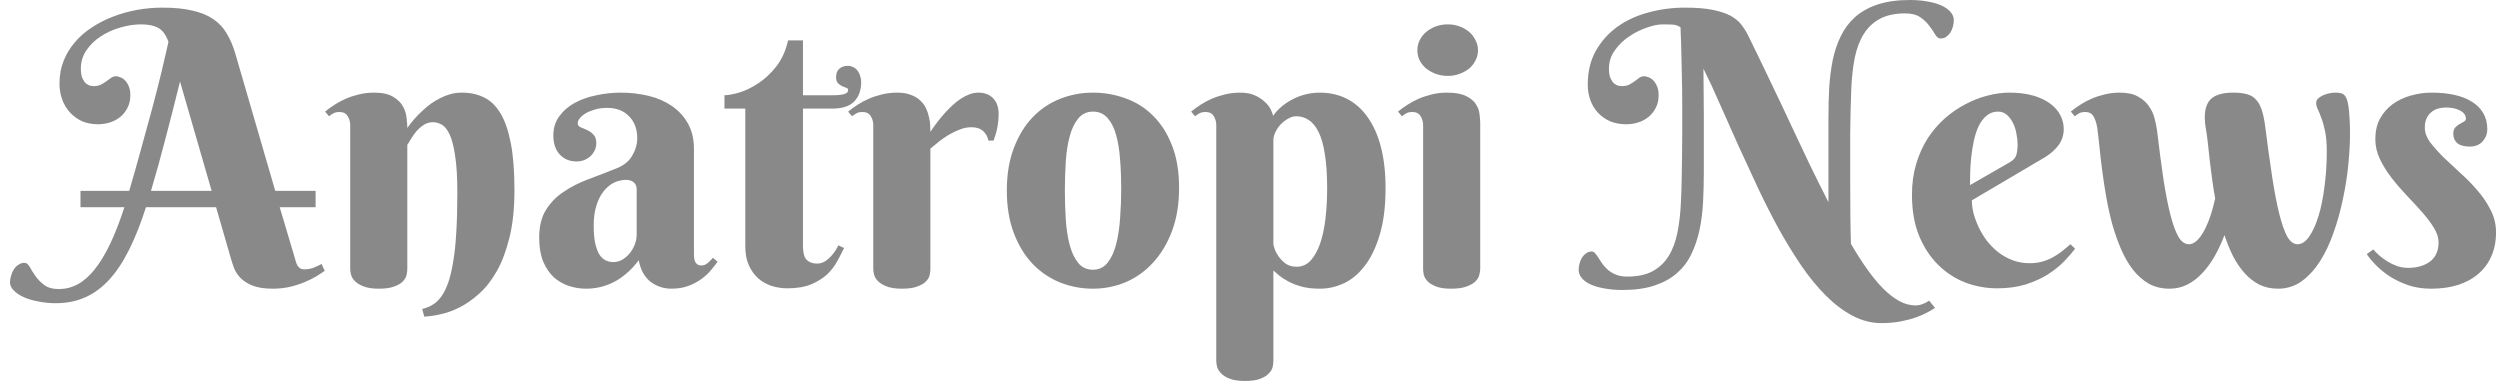
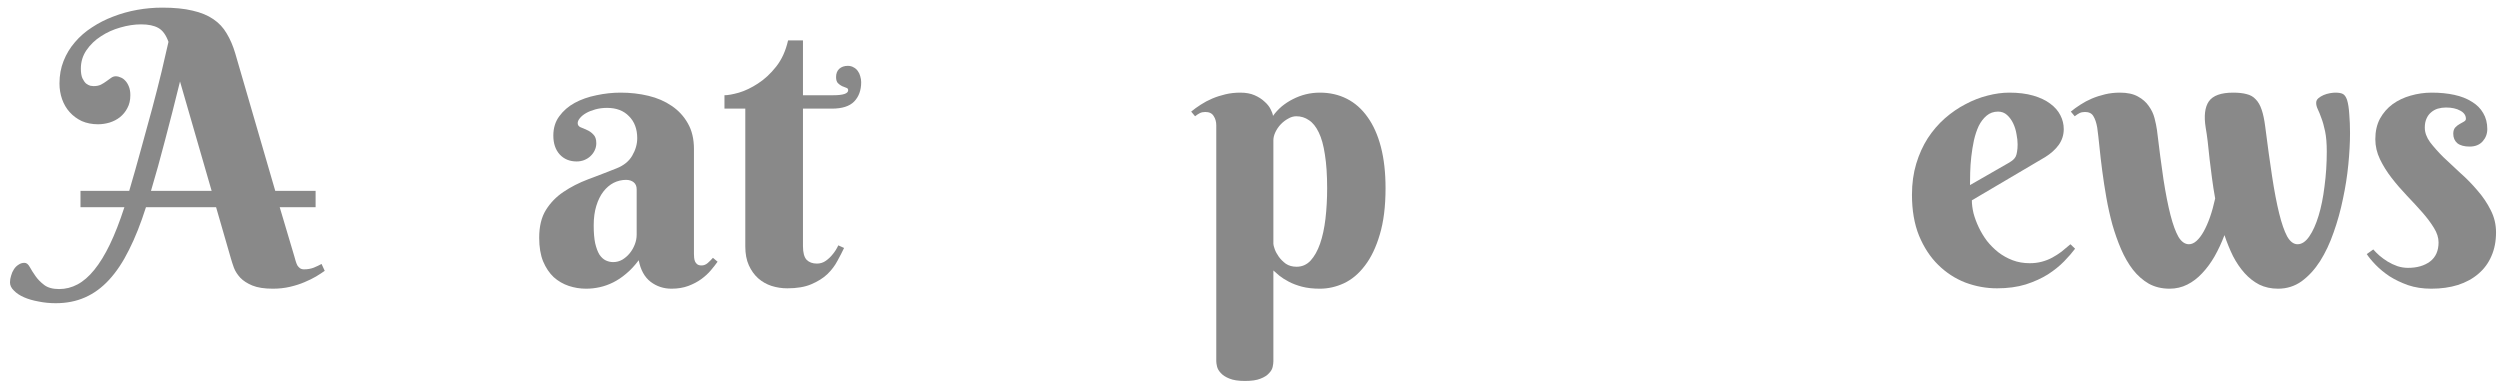
<svg xmlns="http://www.w3.org/2000/svg" width="210" height="32" viewBox="0 0 210 32" fill="none">
  <g clip-path="url(#clip0_932_61)">
    <path d="M18.152 17.406H12.261C11.824 18.781 11.35 19.974 10.839 20.984C10.339 21.995 9.782 22.833 9.167 23.5C8.553 24.167 7.876 24.662 7.136 24.984C6.407 25.307 5.589 25.469 4.683 25.469C4.183 25.469 3.704 25.422 3.246 25.328C2.777 25.245 2.365 25.125 2.011 24.969C1.657 24.812 1.376 24.625 1.167 24.406C0.949 24.198 0.839 23.969 0.839 23.719C0.839 23.531 0.871 23.344 0.933 23.156C0.985 22.958 1.063 22.781 1.167 22.625C1.272 22.458 1.402 22.328 1.558 22.234C1.704 22.13 1.871 22.078 2.058 22.078C2.225 22.078 2.371 22.193 2.496 22.422C2.621 22.651 2.782 22.906 2.98 23.188C3.167 23.458 3.412 23.708 3.714 23.938C4.016 24.167 4.433 24.281 4.964 24.281C5.506 24.281 6.022 24.151 6.511 23.891C7.001 23.63 7.47 23.224 7.917 22.672C8.376 22.109 8.813 21.396 9.23 20.531C9.647 19.667 10.053 18.625 10.449 17.406H6.761V16.031H10.855C11.199 14.865 11.532 13.688 11.855 12.5C12.188 11.312 12.501 10.172 12.793 9.078C13.084 7.984 13.345 6.964 13.574 6.016C13.803 5.057 13.996 4.224 14.152 3.516C13.944 2.932 13.657 2.542 13.293 2.344C12.938 2.146 12.459 2.047 11.855 2.047C11.293 2.047 10.709 2.135 10.105 2.312C9.511 2.479 8.97 2.724 8.48 3.047C7.99 3.359 7.584 3.75 7.261 4.219C6.949 4.677 6.792 5.193 6.792 5.766C6.792 6.099 6.834 6.365 6.917 6.562C7.011 6.76 7.115 6.911 7.23 7.016C7.355 7.109 7.475 7.172 7.589 7.203C7.704 7.224 7.792 7.234 7.855 7.234C8.105 7.234 8.313 7.193 8.48 7.109C8.657 7.016 8.808 6.922 8.933 6.828C9.069 6.724 9.199 6.63 9.324 6.547C9.449 6.453 9.589 6.406 9.746 6.406C9.86 6.406 9.985 6.438 10.121 6.5C10.266 6.552 10.397 6.641 10.511 6.766C10.636 6.891 10.74 7.057 10.824 7.266C10.907 7.464 10.949 7.708 10.949 8C10.949 8.417 10.865 8.776 10.699 9.078C10.543 9.38 10.334 9.635 10.074 9.844C9.824 10.042 9.532 10.193 9.199 10.297C8.876 10.391 8.553 10.438 8.23 10.438C7.73 10.438 7.277 10.349 6.871 10.172C6.475 9.984 6.136 9.734 5.855 9.422C5.574 9.109 5.36 8.745 5.214 8.328C5.069 7.911 4.996 7.474 4.996 7.016C4.996 6.328 5.11 5.698 5.339 5.125C5.569 4.542 5.886 4.016 6.292 3.547C6.699 3.068 7.178 2.651 7.73 2.297C8.282 1.932 8.876 1.63 9.511 1.391C10.157 1.141 10.829 0.953 11.527 0.828C12.225 0.703 12.928 0.641 13.636 0.641C14.636 0.641 15.48 0.724 16.168 0.891C16.865 1.047 17.449 1.286 17.918 1.609C18.386 1.922 18.761 2.323 19.043 2.812C19.334 3.292 19.574 3.849 19.761 4.484L23.121 16.031H26.511V17.406H23.496L24.714 21.5C24.756 21.656 24.798 21.802 24.839 21.938C24.881 22.073 24.928 22.193 24.98 22.297C25.043 22.391 25.115 22.469 25.199 22.531C25.293 22.594 25.407 22.625 25.543 22.625C25.834 22.625 26.105 22.578 26.355 22.484C26.605 22.38 26.824 22.276 27.011 22.172L27.277 22.75C27.089 22.885 26.85 23.042 26.558 23.219C26.277 23.385 25.949 23.547 25.574 23.703C25.209 23.859 24.803 23.99 24.355 24.094C23.907 24.198 23.428 24.25 22.918 24.25C22.209 24.25 21.636 24.162 21.199 23.984C20.772 23.807 20.433 23.588 20.183 23.328C19.944 23.068 19.766 22.792 19.652 22.5C19.548 22.208 19.464 21.953 19.402 21.734L18.152 17.406ZM15.121 6.844C14.694 8.583 14.277 10.219 13.871 11.75C13.475 13.281 13.079 14.708 12.683 16.031H17.777L15.121 6.844Z" fill="#898989" />
-     <path d="M38.417 16.219C38.417 14.906 38.355 13.859 38.23 13.078C38.115 12.287 37.959 11.688 37.761 11.281C37.563 10.865 37.345 10.594 37.105 10.469C36.865 10.333 36.621 10.266 36.371 10.266C36.069 10.266 35.798 10.349 35.558 10.516C35.329 10.672 35.126 10.854 34.949 11.062C34.782 11.271 34.636 11.479 34.511 11.688C34.397 11.896 34.298 12.052 34.214 12.156V22.594C34.214 22.729 34.194 22.896 34.152 23.094C34.11 23.281 34.006 23.463 33.839 23.641C33.683 23.807 33.444 23.948 33.121 24.062C32.808 24.188 32.376 24.25 31.824 24.25C31.272 24.25 30.834 24.182 30.511 24.047C30.199 23.922 29.959 23.771 29.793 23.594C29.626 23.417 29.522 23.234 29.48 23.047C29.438 22.859 29.418 22.708 29.418 22.594V10.531C29.418 10.229 29.345 9.969 29.199 9.75C29.063 9.521 28.829 9.406 28.496 9.406C28.319 9.406 28.168 9.438 28.043 9.5C27.918 9.562 27.782 9.651 27.636 9.766L27.308 9.375C27.548 9.177 27.813 8.984 28.105 8.797C28.407 8.599 28.73 8.427 29.074 8.281C29.418 8.135 29.787 8.016 30.183 7.922C30.579 7.828 30.996 7.781 31.433 7.781C32.11 7.781 32.636 7.896 33.011 8.125C33.386 8.344 33.662 8.609 33.839 8.922C34.016 9.234 34.121 9.562 34.152 9.906C34.194 10.24 34.214 10.521 34.214 10.75C34.6 10.198 35.037 9.703 35.527 9.266C35.725 9.078 35.944 8.896 36.183 8.719C36.433 8.542 36.694 8.385 36.964 8.25C37.246 8.104 37.537 7.99 37.839 7.906C38.152 7.823 38.47 7.781 38.792 7.781C39.501 7.781 40.126 7.917 40.667 8.188C41.22 8.458 41.683 8.911 42.058 9.547C42.433 10.182 42.72 11.026 42.917 12.078C43.115 13.12 43.214 14.417 43.214 15.969C43.214 17.479 43.079 18.792 42.808 19.906C42.537 21.021 42.183 21.969 41.746 22.75C41.308 23.531 40.813 24.167 40.261 24.656C39.709 25.156 39.152 25.547 38.589 25.828C38.027 26.109 37.485 26.302 36.964 26.406C36.454 26.521 36.011 26.583 35.636 26.594L35.464 25.953C35.777 25.88 36.063 25.766 36.324 25.609C36.595 25.453 36.839 25.224 37.058 24.922C37.277 24.62 37.47 24.24 37.636 23.781C37.803 23.312 37.944 22.729 38.058 22.031C38.183 21.333 38.272 20.51 38.324 19.562C38.386 18.604 38.417 17.49 38.417 16.219Z" fill="#898989" />
    <path d="M53.48 15.906C53.48 15.646 53.397 15.448 53.23 15.312C53.063 15.177 52.85 15.109 52.589 15.109C52.225 15.109 51.876 15.193 51.542 15.359C51.22 15.526 50.933 15.771 50.683 16.094C50.433 16.417 50.235 16.818 50.089 17.297C49.944 17.766 49.871 18.312 49.871 18.938C49.871 19.542 49.912 20.042 49.996 20.438C50.089 20.833 50.209 21.151 50.355 21.391C50.511 21.62 50.688 21.781 50.886 21.875C51.084 21.969 51.292 22.016 51.511 22.016C51.782 22.016 52.037 21.948 52.277 21.812C52.516 21.667 52.725 21.484 52.902 21.266C53.079 21.047 53.22 20.802 53.324 20.531C53.428 20.26 53.48 19.99 53.48 19.719V15.906ZM50.996 9.062C50.641 9.062 50.313 9.104 50.011 9.188C49.709 9.271 49.449 9.375 49.23 9.5C49.011 9.625 48.839 9.766 48.714 9.922C48.589 10.068 48.527 10.208 48.527 10.344C48.527 10.5 48.605 10.615 48.761 10.688C48.928 10.75 49.11 10.828 49.308 10.922C49.506 11.005 49.683 11.13 49.839 11.297C50.006 11.453 50.089 11.698 50.089 12.031C50.089 12.25 50.042 12.453 49.949 12.641C49.865 12.818 49.746 12.979 49.589 13.125C49.444 13.26 49.266 13.37 49.058 13.453C48.86 13.526 48.652 13.562 48.433 13.562C47.85 13.562 47.376 13.365 47.011 12.969C46.657 12.573 46.48 12.047 46.48 11.391C46.48 10.755 46.647 10.213 46.98 9.766C47.313 9.307 47.746 8.932 48.277 8.641C48.819 8.349 49.428 8.135 50.105 8C50.782 7.854 51.459 7.781 52.136 7.781C52.949 7.781 53.725 7.87 54.464 8.047C55.204 8.224 55.855 8.505 56.417 8.891C56.99 9.276 57.444 9.766 57.777 10.359C58.121 10.953 58.292 11.672 58.292 12.516V21.344C58.292 21.438 58.298 21.542 58.308 21.656C58.319 21.771 58.345 21.875 58.386 21.969C58.428 22.062 58.49 22.141 58.574 22.203C58.657 22.266 58.777 22.297 58.933 22.297C59.121 22.297 59.292 22.229 59.449 22.094C59.615 21.948 59.761 21.802 59.886 21.656L60.277 21.984C60.121 22.203 59.933 22.443 59.714 22.703C59.496 22.963 59.23 23.208 58.917 23.438C58.605 23.667 58.24 23.859 57.824 24.016C57.407 24.172 56.933 24.25 56.402 24.25C55.746 24.25 55.162 24.057 54.652 23.672C54.141 23.276 53.808 22.672 53.652 21.859C53.319 22.307 52.97 22.682 52.605 22.984C52.251 23.287 51.886 23.531 51.511 23.719C51.136 23.906 50.756 24.042 50.371 24.125C49.996 24.208 49.615 24.25 49.23 24.25C48.73 24.25 48.246 24.172 47.777 24.016C47.308 23.859 46.886 23.615 46.511 23.281C46.147 22.938 45.85 22.495 45.621 21.953C45.402 21.412 45.292 20.75 45.292 19.969C45.292 19.021 45.48 18.245 45.855 17.641C46.23 17.037 46.72 16.531 47.324 16.125C47.938 15.708 48.631 15.354 49.402 15.062C50.183 14.771 50.98 14.463 51.792 14.141C52.397 13.901 52.834 13.547 53.105 13.078C53.386 12.599 53.527 12.109 53.527 11.609C53.527 10.838 53.298 10.224 52.839 9.766C52.391 9.297 51.777 9.062 50.996 9.062Z" fill="#898989" />
    <path d="M67.449 9.125V20.672C67.449 21.224 67.553 21.609 67.761 21.828C67.97 22.037 68.256 22.141 68.621 22.141C68.902 22.141 69.152 22.062 69.371 21.906C69.589 21.75 69.777 21.573 69.933 21.375C70.121 21.156 70.282 20.901 70.418 20.609L70.902 20.828C70.746 21.162 70.558 21.526 70.339 21.922C70.131 22.318 69.85 22.688 69.496 23.031C69.141 23.365 68.694 23.646 68.152 23.875C67.621 24.104 66.949 24.219 66.136 24.219C65.678 24.219 65.235 24.151 64.808 24.016C64.391 23.88 64.016 23.667 63.683 23.375C63.36 23.083 63.1 22.719 62.902 22.281C62.704 21.844 62.605 21.318 62.605 20.703V9.125H60.855V8C61.147 8 61.553 7.927 62.074 7.781C62.595 7.625 63.126 7.37 63.667 7.016C64.22 6.661 64.73 6.188 65.199 5.594C65.668 5 66.001 4.266 66.199 3.391H67.449V8H69.996C70.829 8 71.246 7.859 71.246 7.578C71.246 7.474 71.194 7.406 71.089 7.375C70.985 7.333 70.865 7.286 70.73 7.234C70.605 7.172 70.49 7.089 70.386 6.984C70.282 6.88 70.23 6.708 70.23 6.469C70.23 6.177 70.319 5.948 70.496 5.781C70.683 5.615 70.923 5.531 71.214 5.531C71.402 5.531 71.563 5.573 71.699 5.656C71.845 5.729 71.964 5.833 72.058 5.969C72.152 6.094 72.22 6.24 72.261 6.406C72.313 6.573 72.339 6.74 72.339 6.906C72.339 7.583 72.141 8.125 71.746 8.531C71.36 8.927 70.735 9.125 69.871 9.125H67.449Z" fill="#898989" />
-     <path d="M78.152 11.078C78.548 10.474 78.97 9.927 79.418 9.438C79.605 9.229 79.808 9.026 80.027 8.828C80.246 8.63 80.47 8.453 80.699 8.297C80.938 8.141 81.183 8.016 81.433 7.922C81.683 7.828 81.933 7.781 82.183 7.781C82.714 7.781 83.131 7.943 83.433 8.266C83.735 8.578 83.886 9.021 83.886 9.594C83.886 9.948 83.855 10.292 83.793 10.625C83.74 10.948 83.631 11.344 83.464 11.812H83.027C82.964 11.49 82.819 11.224 82.589 11.016C82.36 10.797 82.027 10.688 81.589 10.688C81.266 10.688 80.949 10.75 80.636 10.875C80.324 10.99 80.016 11.135 79.714 11.312C79.423 11.49 79.141 11.682 78.871 11.891C78.61 12.099 78.371 12.297 78.152 12.484V22.625C78.152 22.76 78.131 22.922 78.089 23.109C78.048 23.297 77.944 23.474 77.777 23.641C77.621 23.807 77.381 23.948 77.058 24.062C76.746 24.188 76.313 24.25 75.761 24.25C75.209 24.25 74.772 24.182 74.449 24.047C74.136 23.922 73.897 23.771 73.73 23.594C73.563 23.417 73.459 23.234 73.418 23.047C73.376 22.859 73.355 22.708 73.355 22.594V10.531C73.355 10.229 73.282 9.969 73.136 9.75C73.001 9.521 72.766 9.406 72.433 9.406C72.256 9.406 72.105 9.438 71.98 9.5C71.855 9.562 71.72 9.651 71.574 9.766L71.246 9.375C71.485 9.177 71.751 8.984 72.043 8.797C72.345 8.599 72.668 8.427 73.011 8.281C73.355 8.135 73.725 8.016 74.121 7.922C74.516 7.828 74.933 7.781 75.371 7.781C75.819 7.781 76.199 7.844 76.511 7.969C76.834 8.083 77.095 8.24 77.293 8.438C77.501 8.625 77.662 8.839 77.777 9.078C77.891 9.318 77.975 9.562 78.027 9.812C78.089 10.052 78.126 10.287 78.136 10.516C78.147 10.734 78.152 10.922 78.152 11.078Z" fill="#898989" />
-     <path d="M84.574 16C84.574 14.635 84.772 13.443 85.168 12.422C85.563 11.391 86.089 10.531 86.746 9.844C87.412 9.156 88.183 8.641 89.058 8.297C89.933 7.953 90.85 7.781 91.808 7.781C92.766 7.781 93.683 7.943 94.558 8.266C95.433 8.578 96.199 9.062 96.855 9.719C97.522 10.375 98.053 11.208 98.449 12.219C98.845 13.219 99.043 14.406 99.043 15.781C99.043 17.146 98.845 18.354 98.449 19.406C98.053 20.458 97.522 21.344 96.855 22.062C96.199 22.781 95.433 23.328 94.558 23.703C93.683 24.068 92.766 24.25 91.808 24.25C90.85 24.25 89.933 24.078 89.058 23.734C88.183 23.38 87.412 22.859 86.746 22.172C86.089 21.484 85.563 20.625 85.168 19.594C84.772 18.562 84.574 17.365 84.574 16ZM94.183 15.844C94.183 15.01 94.152 14.208 94.089 13.438C94.037 12.656 93.928 11.963 93.761 11.359C93.595 10.755 93.355 10.276 93.043 9.922C92.73 9.557 92.319 9.375 91.808 9.375C91.298 9.375 90.886 9.568 90.574 9.953C90.261 10.328 90.022 10.828 89.855 11.453C89.688 12.068 89.579 12.771 89.527 13.562C89.475 14.354 89.449 15.167 89.449 16C89.449 16.833 89.475 17.651 89.527 18.453C89.579 19.245 89.688 19.953 89.855 20.578C90.022 21.203 90.261 21.708 90.574 22.094C90.886 22.469 91.298 22.656 91.808 22.656C92.319 22.656 92.73 22.458 93.043 22.062C93.355 21.667 93.595 21.146 93.761 20.5C93.928 19.854 94.037 19.125 94.089 18.312C94.152 17.5 94.183 16.677 94.183 15.844Z" fill="#898989" />
    <path d="M102.167 10.531C102.167 10.229 102.095 9.969 101.949 9.75C101.813 9.521 101.579 9.406 101.246 9.406C101.069 9.406 100.917 9.438 100.792 9.5C100.667 9.562 100.532 9.651 100.386 9.766L100.058 9.375C100.298 9.177 100.563 8.984 100.855 8.797C101.157 8.599 101.48 8.427 101.824 8.281C102.167 8.135 102.537 8.016 102.933 7.922C103.329 7.828 103.746 7.781 104.183 7.781C104.652 7.781 105.053 7.854 105.386 8C105.72 8.146 105.996 8.323 106.214 8.531C106.444 8.729 106.615 8.943 106.73 9.172C106.845 9.391 106.912 9.578 106.933 9.734C107.141 9.443 107.386 9.177 107.667 8.938C107.959 8.698 108.272 8.495 108.605 8.328C108.949 8.151 109.308 8.016 109.683 7.922C110.069 7.828 110.464 7.781 110.871 7.781C111.704 7.781 112.459 7.953 113.136 8.297C113.813 8.641 114.391 9.151 114.871 9.828C115.36 10.505 115.735 11.344 115.996 12.344C116.256 13.344 116.386 14.5 116.386 15.812C116.386 17.333 116.225 18.63 115.902 19.703C115.589 20.766 115.173 21.635 114.652 22.312C114.141 22.99 113.553 23.484 112.886 23.797C112.23 24.099 111.558 24.25 110.871 24.25C110.298 24.25 109.792 24.193 109.355 24.078C108.928 23.963 108.558 23.823 108.246 23.656C107.933 23.49 107.673 23.323 107.464 23.156C107.256 22.979 107.089 22.833 106.964 22.719V30.344C106.964 30.479 106.944 30.641 106.902 30.828C106.86 31.016 106.756 31.193 106.589 31.359C106.433 31.537 106.194 31.688 105.871 31.812C105.558 31.938 105.126 32 104.574 32C104.022 32 103.584 31.932 103.261 31.797C102.949 31.672 102.709 31.516 102.542 31.328C102.376 31.151 102.272 30.969 102.23 30.781C102.188 30.604 102.167 30.458 102.167 30.344V10.531ZM106.964 20.484C106.964 20.568 107.001 20.713 107.074 20.922C107.147 21.13 107.261 21.344 107.417 21.562C107.574 21.781 107.772 21.979 108.011 22.156C108.261 22.323 108.563 22.406 108.917 22.406C109.376 22.406 109.766 22.234 110.089 21.891C110.412 21.537 110.678 21.062 110.886 20.469C111.095 19.865 111.246 19.167 111.339 18.375C111.433 17.573 111.48 16.719 111.48 15.812C111.48 14.698 111.417 13.755 111.292 12.984C111.178 12.213 111.006 11.594 110.777 11.125C110.548 10.646 110.272 10.302 109.949 10.094C109.636 9.875 109.282 9.766 108.886 9.766C108.657 9.766 108.428 9.833 108.199 9.969C107.97 10.094 107.761 10.255 107.574 10.453C107.397 10.641 107.251 10.854 107.136 11.094C107.022 11.333 106.964 11.562 106.964 11.781V20.484Z" fill="#898989" />
-     <path d="M124.339 22.594C124.339 22.729 124.313 22.896 124.261 23.094C124.22 23.281 124.11 23.463 123.933 23.641C123.766 23.807 123.522 23.948 123.199 24.062C122.876 24.188 122.438 24.25 121.886 24.25C121.334 24.25 120.902 24.182 120.589 24.047C120.277 23.922 120.042 23.771 119.886 23.594C119.73 23.417 119.631 23.234 119.589 23.047C119.558 22.859 119.542 22.708 119.542 22.594V10.531C119.542 10.229 119.47 9.969 119.324 9.75C119.188 9.521 118.954 9.406 118.621 9.406C118.444 9.406 118.292 9.438 118.167 9.5C118.042 9.562 117.907 9.651 117.761 9.766L117.433 9.375C117.673 9.177 117.938 8.984 118.23 8.797C118.532 8.599 118.855 8.427 119.199 8.281C119.542 8.135 119.912 8.016 120.308 7.922C120.704 7.828 121.121 7.781 121.558 7.781C122.235 7.781 122.761 7.875 123.136 8.062C123.511 8.24 123.787 8.464 123.964 8.734C124.141 8.995 124.246 9.276 124.277 9.578C124.319 9.88 124.339 10.146 124.339 10.375V22.594ZM119.058 4.219C119.058 3.927 119.121 3.651 119.246 3.391C119.381 3.12 119.563 2.885 119.792 2.688C120.032 2.49 120.303 2.333 120.605 2.219C120.917 2.104 121.256 2.047 121.621 2.047C121.975 2.047 122.303 2.104 122.605 2.219C122.917 2.333 123.188 2.49 123.417 2.688C123.647 2.885 123.824 3.12 123.949 3.391C124.084 3.651 124.152 3.927 124.152 4.219C124.152 4.521 124.084 4.802 123.949 5.062C123.824 5.323 123.647 5.552 123.417 5.75C123.188 5.938 122.917 6.089 122.605 6.203C122.303 6.318 121.975 6.375 121.621 6.375C121.256 6.375 120.917 6.318 120.605 6.203C120.303 6.089 120.032 5.938 119.792 5.75C119.563 5.552 119.381 5.323 119.246 5.062C119.121 4.802 119.058 4.521 119.058 4.219Z" fill="#898989" />
-     <path d="M141.308 8.984C141.308 8.036 141.298 7.167 141.277 6.375C141.266 5.583 141.251 4.896 141.23 4.312C141.22 3.719 141.204 3.25 141.183 2.906C141.173 2.562 141.167 2.359 141.167 2.297C140.959 2.151 140.72 2.073 140.449 2.062C140.188 2.052 139.928 2.047 139.667 2.047C139.303 2.047 138.865 2.135 138.355 2.312C137.845 2.479 137.35 2.724 136.871 3.047C136.391 3.359 135.985 3.75 135.652 4.219C135.319 4.677 135.152 5.193 135.152 5.766C135.152 6.099 135.194 6.365 135.277 6.562C135.371 6.76 135.475 6.911 135.589 7.016C135.714 7.109 135.834 7.172 135.949 7.203C136.074 7.224 136.162 7.234 136.214 7.234C136.475 7.234 136.688 7.193 136.855 7.109C137.022 7.016 137.173 6.922 137.308 6.828C137.444 6.724 137.569 6.63 137.683 6.547C137.808 6.453 137.949 6.406 138.105 6.406C138.23 6.406 138.36 6.438 138.496 6.5C138.641 6.552 138.772 6.641 138.886 6.766C139.011 6.891 139.115 7.057 139.199 7.266C139.282 7.464 139.324 7.708 139.324 8C139.324 8.417 139.24 8.776 139.074 9.078C138.917 9.38 138.709 9.635 138.449 9.844C138.199 10.042 137.907 10.193 137.574 10.297C137.251 10.391 136.928 10.438 136.605 10.438C136.105 10.438 135.652 10.354 135.246 10.188C134.85 10.01 134.511 9.771 134.23 9.469C133.949 9.167 133.735 8.812 133.589 8.406C133.444 8 133.371 7.568 133.371 7.109C133.371 6.026 133.595 5.083 134.042 4.281C134.501 3.469 135.105 2.792 135.855 2.25C136.615 1.708 137.485 1.307 138.464 1.047C139.454 0.776 140.475 0.641 141.527 0.641C142.475 0.641 143.256 0.703 143.871 0.828C144.485 0.953 144.985 1.12 145.371 1.328C145.756 1.536 146.058 1.786 146.277 2.078C146.496 2.359 146.683 2.656 146.839 2.969C147.475 4.26 148.089 5.531 148.683 6.781C149.287 8.031 149.865 9.25 150.417 10.438C150.98 11.625 151.522 12.771 152.042 13.875C152.574 14.969 153.089 16.005 153.589 16.984V9.922C153.589 9.057 153.61 8.214 153.652 7.391C153.704 6.557 153.803 5.776 153.949 5.047C154.105 4.307 154.334 3.63 154.636 3.016C154.938 2.401 155.339 1.87 155.839 1.422C156.35 0.974 156.98 0.625 157.73 0.375C158.48 0.125 159.381 0 160.433 0C160.964 0 161.454 0.042 161.902 0.125C162.35 0.198 162.735 0.307 163.058 0.453C163.391 0.599 163.652 0.781 163.839 1C164.027 1.208 164.121 1.443 164.121 1.703C164.121 1.87 164.095 2.047 164.042 2.234C164.001 2.411 163.933 2.573 163.839 2.719C163.746 2.865 163.626 2.99 163.48 3.094C163.345 3.188 163.183 3.234 162.996 3.234C162.839 3.234 162.694 3.125 162.558 2.906C162.433 2.688 162.272 2.448 162.074 2.188C161.886 1.917 161.631 1.672 161.308 1.453C160.996 1.234 160.569 1.125 160.027 1.125C159.183 1.125 158.48 1.276 157.917 1.578C157.365 1.87 156.917 2.286 156.574 2.828C156.23 3.37 155.975 4.031 155.808 4.812C155.652 5.583 155.553 6.443 155.511 7.391C155.49 8.047 155.47 8.688 155.449 9.312C155.438 9.927 155.428 10.552 155.417 11.188C155.417 11.823 155.417 12.484 155.417 13.172C155.417 13.849 155.417 14.578 155.417 15.359C155.417 16.463 155.423 17.453 155.433 18.328C155.444 19.203 155.459 19.922 155.48 20.484C155.949 21.287 156.412 22.01 156.871 22.656C157.329 23.292 157.777 23.828 158.214 24.266C158.662 24.713 159.11 25.057 159.558 25.297C160.006 25.537 160.459 25.656 160.917 25.656C161.063 25.656 161.204 25.635 161.339 25.594C161.475 25.552 161.595 25.505 161.699 25.453C161.813 25.401 161.928 25.333 162.042 25.25L162.542 25.859C162.397 25.963 162.188 26.088 161.917 26.234C161.657 26.38 161.334 26.521 160.949 26.656C160.574 26.792 160.141 26.906 159.652 27C159.162 27.094 158.626 27.141 158.042 27.141C157.199 27.141 156.386 26.932 155.605 26.516C154.834 26.109 154.089 25.547 153.371 24.828C152.652 24.109 151.964 23.271 151.308 22.312C150.652 21.344 150.016 20.307 149.402 19.203C148.798 18.099 148.214 16.948 147.652 15.75C147.089 14.552 146.542 13.37 146.011 12.203C145.49 11.026 144.985 9.891 144.496 8.797C144.016 7.693 143.548 6.682 143.089 5.766C143.089 6.37 143.095 6.995 143.105 7.641C143.115 8.286 143.121 8.938 143.121 9.594V14.438C143.121 15.302 143.1 16.146 143.058 16.969C143.016 17.792 142.917 18.573 142.761 19.312C142.605 20.042 142.376 20.719 142.074 21.344C141.782 21.958 141.381 22.49 140.871 22.938C140.36 23.385 139.73 23.734 138.98 23.984C138.23 24.234 137.329 24.359 136.277 24.359C135.746 24.359 135.256 24.318 134.808 24.234C134.36 24.162 133.97 24.052 133.636 23.906C133.313 23.76 133.063 23.583 132.886 23.375C132.699 23.167 132.605 22.927 132.605 22.656C132.605 22.49 132.631 22.318 132.683 22.141C132.725 21.953 132.792 21.787 132.886 21.641C132.98 21.495 133.095 21.375 133.23 21.281C133.365 21.177 133.527 21.125 133.714 21.125C133.819 21.125 133.912 21.177 133.996 21.281C134.089 21.385 134.183 21.516 134.277 21.672C134.381 21.828 134.496 22 134.621 22.188C134.756 22.365 134.912 22.531 135.089 22.688C135.277 22.844 135.501 22.974 135.761 23.078C136.022 23.182 136.334 23.234 136.699 23.234C137.542 23.234 138.24 23.088 138.792 22.797C139.355 22.495 139.808 22.073 140.152 21.531C140.496 20.979 140.746 20.318 140.902 19.547C141.058 18.776 141.157 17.912 141.199 16.953C141.23 16.297 141.251 15.662 141.261 15.047C141.272 14.432 141.282 13.807 141.292 13.172C141.303 12.537 141.308 11.875 141.308 11.188C141.308 10.5 141.308 9.766 141.308 8.984Z" fill="#898989" />
    <path d="M165.636 16.828C165.636 17.162 165.683 17.526 165.777 17.922C165.881 18.307 166.027 18.698 166.214 19.094C166.402 19.49 166.631 19.87 166.902 20.234C167.183 20.588 167.501 20.906 167.855 21.188C168.22 21.469 168.621 21.693 169.058 21.859C169.496 22.026 169.975 22.109 170.496 22.109C170.86 22.109 171.199 22.068 171.511 21.984C171.824 21.901 172.115 21.787 172.386 21.641C172.657 21.495 172.917 21.328 173.167 21.141C173.417 20.943 173.667 20.734 173.917 20.516L174.308 20.891C174.069 21.213 173.761 21.568 173.386 21.953C173.011 22.338 172.558 22.703 172.027 23.047C171.496 23.38 170.876 23.662 170.167 23.891C169.459 24.109 168.652 24.219 167.746 24.219C166.839 24.219 165.954 24.057 165.089 23.734C164.235 23.401 163.475 22.906 162.808 22.25C162.141 21.594 161.605 20.776 161.199 19.797C160.803 18.818 160.605 17.672 160.605 16.359C160.605 15.412 160.725 14.542 160.964 13.75C161.204 12.958 161.527 12.245 161.933 11.609C162.35 10.974 162.829 10.417 163.371 9.938C163.923 9.458 164.501 9.062 165.105 8.75C165.709 8.427 166.324 8.188 166.949 8.031C167.584 7.865 168.194 7.781 168.777 7.781C169.548 7.781 170.22 7.865 170.792 8.031C171.365 8.198 171.839 8.422 172.214 8.703C172.6 8.984 172.886 9.312 173.074 9.688C173.261 10.052 173.355 10.438 173.355 10.844C173.355 11.333 173.214 11.776 172.933 12.172C172.652 12.557 172.277 12.896 171.808 13.188L165.636 16.828ZM168.777 13.656C168.912 13.573 169.022 13.495 169.105 13.422C169.199 13.338 169.272 13.245 169.324 13.141C169.376 13.026 169.412 12.891 169.433 12.734C169.464 12.568 169.48 12.365 169.48 12.125C169.48 11.865 169.449 11.578 169.386 11.266C169.334 10.943 169.24 10.641 169.105 10.359C168.97 10.078 168.798 9.844 168.589 9.656C168.381 9.469 168.131 9.375 167.839 9.375C167.464 9.375 167.141 9.49 166.871 9.719C166.61 9.938 166.391 10.224 166.214 10.578C166.048 10.932 165.912 11.338 165.808 11.797C165.714 12.245 165.641 12.698 165.589 13.156C165.537 13.615 165.506 14.057 165.496 14.484C165.485 14.901 165.48 15.255 165.48 15.547L168.777 13.656Z" fill="#898989" />
    <path d="M195.449 12.734C195.449 12.047 195.402 11.479 195.308 11.031C195.214 10.583 195.11 10.213 194.996 9.922C194.891 9.62 194.792 9.375 194.699 9.188C194.605 8.99 194.558 8.807 194.558 8.641C194.558 8.484 194.621 8.354 194.746 8.25C194.871 8.146 195.016 8.057 195.183 7.984C195.36 7.911 195.537 7.859 195.714 7.828C195.902 7.797 196.053 7.781 196.167 7.781C196.47 7.781 196.688 7.823 196.824 7.906C196.959 7.99 197.069 8.151 197.152 8.391C197.246 8.693 197.308 9.094 197.339 9.594C197.381 10.083 197.402 10.609 197.402 11.172C197.402 11.974 197.355 12.854 197.261 13.812C197.167 14.771 197.016 15.734 196.808 16.703C196.61 17.672 196.35 18.609 196.027 19.516C195.714 20.422 195.334 21.229 194.886 21.938C194.438 22.635 193.923 23.198 193.339 23.625C192.756 24.042 192.095 24.25 191.355 24.25C190.772 24.25 190.246 24.135 189.777 23.906C189.319 23.667 188.907 23.344 188.542 22.938C188.178 22.531 187.855 22.057 187.574 21.516C187.303 20.963 187.063 20.375 186.855 19.75C186.615 20.385 186.339 20.979 186.027 21.531C185.714 22.073 185.365 22.547 184.98 22.953C184.605 23.359 184.188 23.677 183.73 23.906C183.272 24.135 182.777 24.25 182.246 24.25C181.589 24.25 181.006 24.109 180.496 23.828C179.996 23.537 179.553 23.146 179.167 22.656C178.782 22.156 178.449 21.578 178.167 20.922C177.886 20.266 177.641 19.573 177.433 18.844C177.235 18.115 177.069 17.365 176.933 16.594C176.798 15.823 176.683 15.078 176.589 14.359C176.496 13.641 176.417 12.969 176.355 12.344C176.292 11.719 176.23 11.177 176.167 10.719C176.095 10.302 175.985 9.979 175.839 9.75C175.704 9.521 175.47 9.406 175.136 9.406C174.959 9.406 174.808 9.438 174.683 9.5C174.558 9.562 174.423 9.651 174.277 9.766L173.949 9.375C174.188 9.177 174.454 8.984 174.746 8.797C175.048 8.599 175.371 8.427 175.714 8.281C176.058 8.135 176.428 8.016 176.824 7.922C177.22 7.828 177.636 7.781 178.074 7.781C178.699 7.781 179.204 7.891 179.589 8.109C179.975 8.318 180.277 8.583 180.496 8.906C180.725 9.219 180.886 9.557 180.98 9.922C181.074 10.287 181.141 10.615 181.183 10.906C181.371 12.479 181.553 13.865 181.73 15.062C181.917 16.26 182.115 17.266 182.324 18.078C182.532 18.88 182.756 19.49 182.996 19.906C183.246 20.312 183.537 20.516 183.871 20.516C184.089 20.516 184.303 20.422 184.511 20.234C184.72 20.047 184.917 19.787 185.105 19.453C185.292 19.12 185.47 18.719 185.636 18.25C185.803 17.771 185.949 17.245 186.074 16.672C185.97 16.099 185.881 15.531 185.808 14.969C185.735 14.406 185.667 13.87 185.605 13.359C185.553 12.838 185.501 12.354 185.449 11.906C185.397 11.458 185.339 11.062 185.277 10.719C185.121 9.74 185.209 9.005 185.542 8.516C185.886 8.026 186.569 7.781 187.589 7.781C188.037 7.781 188.412 7.823 188.714 7.906C189.027 7.979 189.282 8.125 189.48 8.344C189.688 8.552 189.855 8.844 189.98 9.219C190.105 9.583 190.204 10.052 190.277 10.625C190.475 12.188 190.667 13.583 190.855 14.812C191.042 16.042 191.24 17.078 191.449 17.922C191.657 18.766 191.881 19.412 192.121 19.859C192.371 20.297 192.662 20.516 192.996 20.516C193.35 20.516 193.678 20.297 193.98 19.859C194.282 19.422 194.542 18.844 194.761 18.125C194.98 17.406 195.147 16.578 195.261 15.641C195.386 14.703 195.449 13.734 195.449 12.734Z" fill="#898989" />
    <path d="M205.464 9.031C205.225 9.031 204.996 9.062 204.777 9.125C204.569 9.188 204.381 9.292 204.214 9.438C204.048 9.573 203.917 9.75 203.824 9.969C203.73 10.177 203.683 10.427 203.683 10.719C203.683 11.125 203.829 11.531 204.121 11.938C204.423 12.333 204.792 12.75 205.23 13.188C205.678 13.615 206.157 14.062 206.667 14.531C207.188 14.99 207.667 15.479 208.105 16C208.553 16.51 208.923 17.057 209.214 17.641C209.516 18.224 209.667 18.849 209.667 19.516C209.667 20.266 209.537 20.932 209.277 21.516C209.027 22.099 208.662 22.594 208.183 23C207.714 23.406 207.141 23.719 206.464 23.938C205.798 24.146 205.053 24.25 204.23 24.25C203.511 24.25 202.86 24.151 202.277 23.953C201.694 23.745 201.173 23.495 200.714 23.203C200.266 22.901 199.881 22.583 199.558 22.25C199.235 21.917 198.985 21.615 198.808 21.344L199.355 20.953C199.49 21.109 199.662 21.281 199.871 21.469C200.079 21.646 200.308 21.812 200.558 21.969C200.819 22.125 201.095 22.255 201.386 22.359C201.678 22.453 201.975 22.5 202.277 22.5C203.027 22.5 203.641 22.323 204.121 21.969C204.6 21.604 204.839 21.068 204.839 20.359C204.839 19.963 204.709 19.557 204.449 19.141C204.188 18.713 203.86 18.276 203.464 17.828C203.069 17.38 202.641 16.917 202.183 16.438C201.725 15.958 201.298 15.463 200.902 14.953C200.506 14.443 200.178 13.917 199.917 13.375C199.657 12.833 199.527 12.271 199.527 11.688C199.527 11.031 199.657 10.458 199.917 9.969C200.188 9.479 200.542 9.073 200.98 8.75C201.428 8.427 201.933 8.188 202.496 8.031C203.069 7.865 203.657 7.781 204.261 7.781C204.959 7.781 205.595 7.844 206.167 7.969C206.74 8.094 207.23 8.286 207.636 8.547C208.053 8.797 208.371 9.115 208.589 9.5C208.819 9.885 208.933 10.333 208.933 10.844C208.933 11.24 208.803 11.583 208.542 11.875C208.282 12.167 207.917 12.312 207.449 12.312C207.001 12.312 206.657 12.219 206.417 12.031C206.188 11.833 206.074 11.568 206.074 11.234C206.074 11.016 206.126 10.844 206.23 10.719C206.345 10.594 206.47 10.495 206.605 10.422C206.74 10.338 206.86 10.271 206.964 10.219C207.079 10.156 207.136 10.078 207.136 9.984C207.136 9.693 206.98 9.464 206.667 9.297C206.355 9.12 205.954 9.031 205.464 9.031Z" fill="#898989" />
  </g>
  <defs>
    <clipPath id="clip0_932_61">
      <rect width="208.828" height="32" fill="white" transform="translate(0.839)" />
    </clipPath>
  </defs>
</svg>